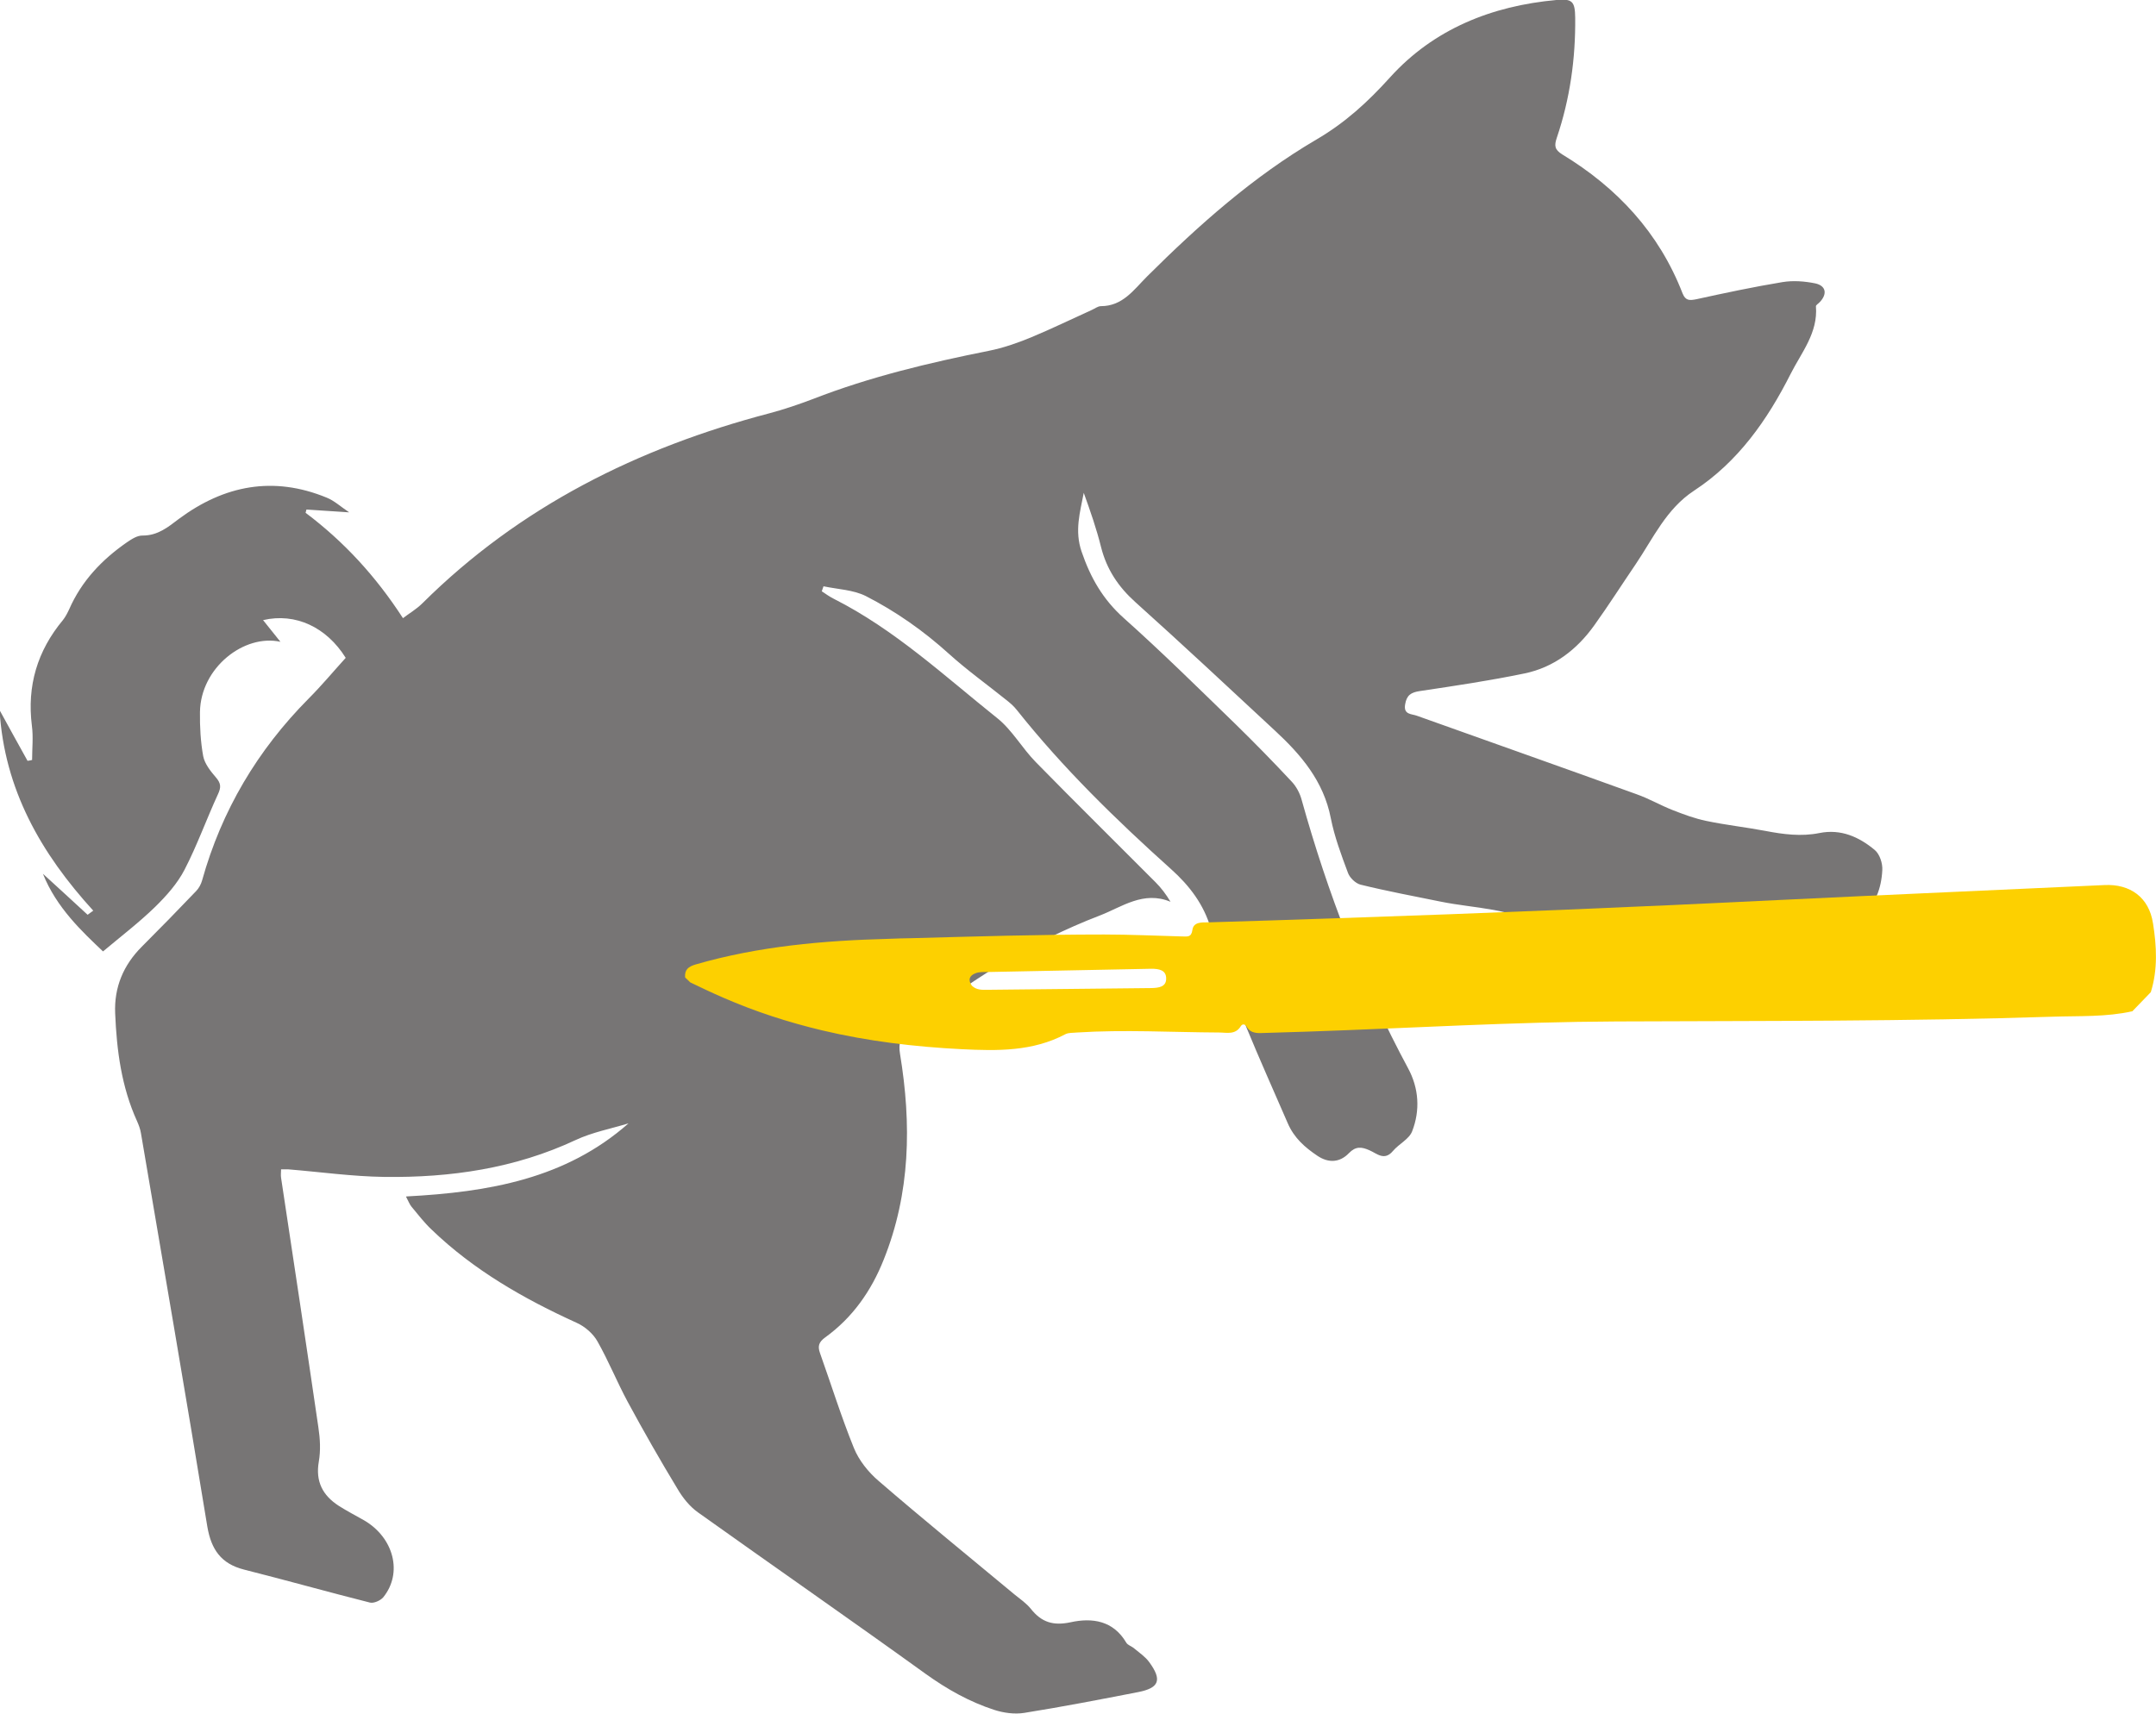
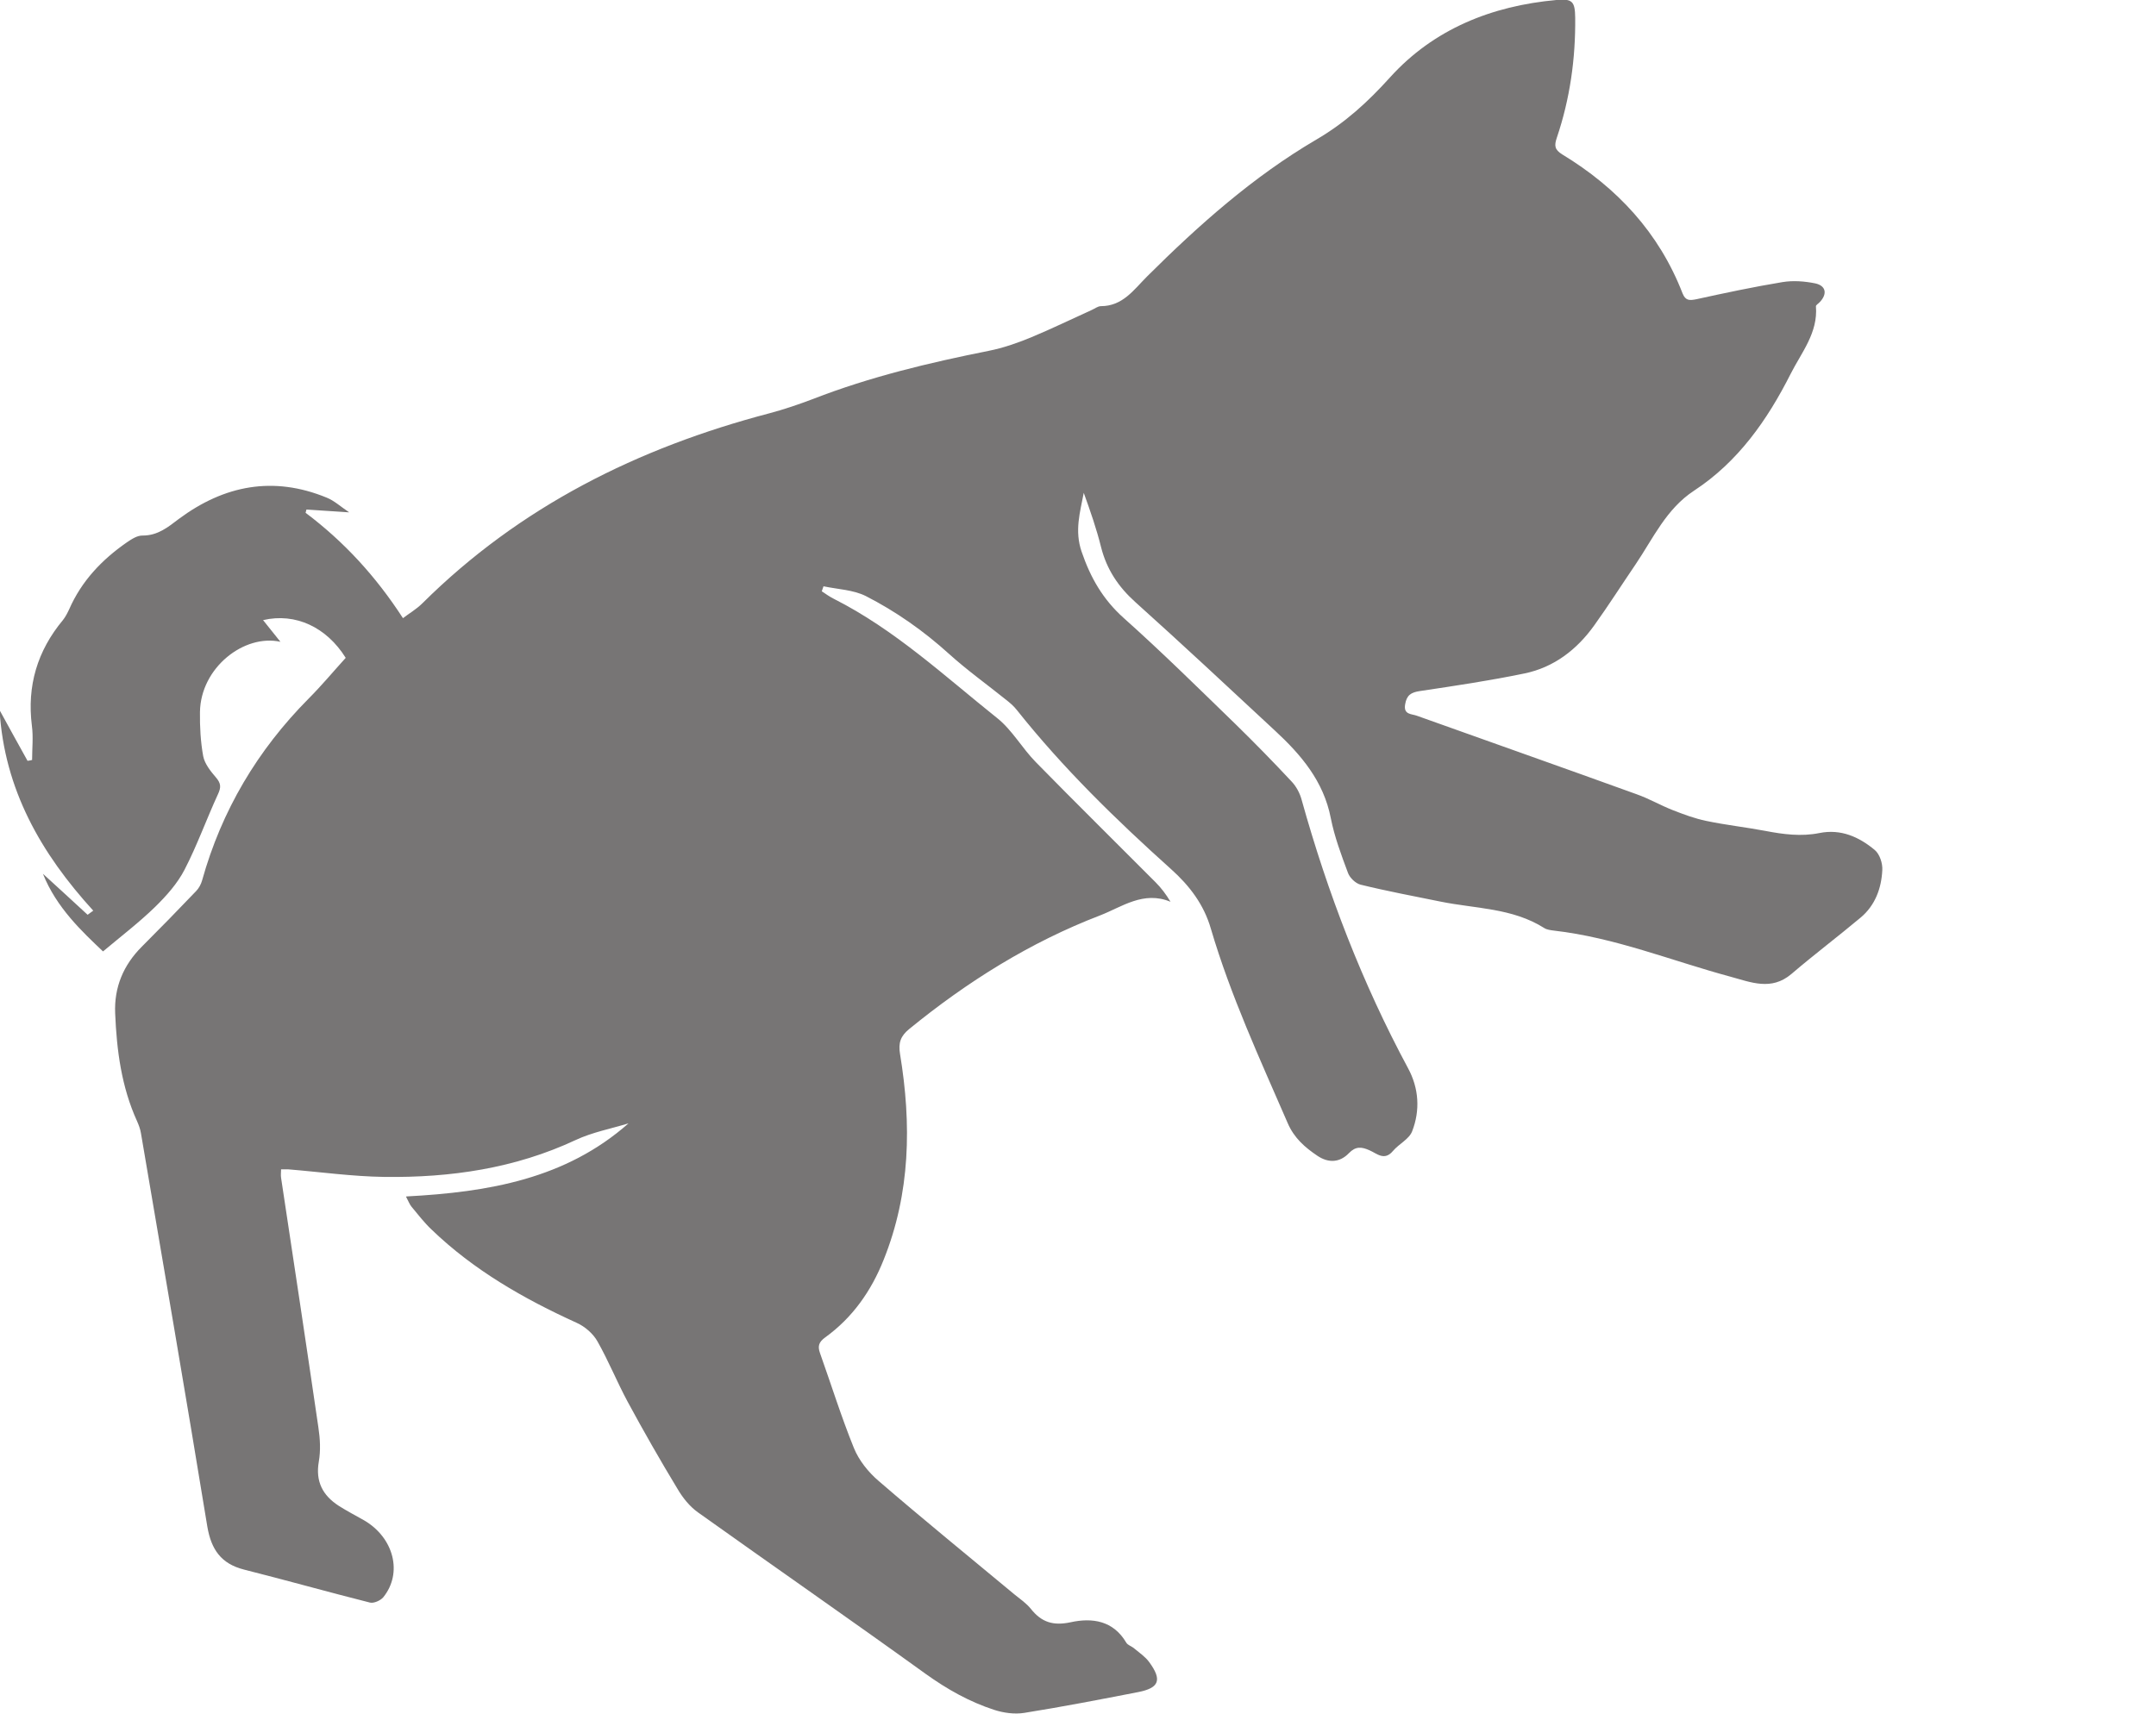
<svg xmlns="http://www.w3.org/2000/svg" id="a" viewBox="0 0 99.41 79.04">
  <defs>
    <style>.b{fill:#777575;}.c{fill:#fdd000;}</style>
  </defs>
  <path class="b" d="M18.75,55.18c3.78-.2,7.33-.81,10.23-3.37-.82.25-1.67.41-2.44.77-2.8,1.31-5.77,1.74-8.82,1.7-1.48-.02-2.96-.23-4.44-.35-.1,0-.19,0-.32,0,0,.14-.02.27,0,.39.58,3.84,1.16,7.67,1.72,11.51.08.52.11,1.07.02,1.58-.16.92.18,1.56.92,2.04.38.24.78.45,1.17.67,1.37.8,1.79,2.43.88,3.55-.13.15-.44.29-.62.24-1.94-.49-3.86-1.03-5.8-1.52-1.06-.27-1.51-.93-1.69-1.98-.99-6.05-2.03-12.09-3.06-18.14-.03-.19-.1-.38-.18-.56-.72-1.58-.94-3.27-1.01-4.98-.05-1.2.38-2.22,1.23-3.07.84-.84,1.68-1.7,2.5-2.56.13-.13.23-.32.28-.5.9-3.22,2.55-6,4.91-8.38.59-.59,1.13-1.24,1.71-1.88-.88-1.41-2.31-2.09-3.81-1.74.24.3.48.6.8,1-1.67-.37-3.68,1.19-3.71,3.24-.01.68.03,1.38.15,2.04.07.35.34.69.59.98.23.27.24.45.09.77-.53,1.15-.96,2.36-1.54,3.48-.33.64-.84,1.21-1.36,1.72-.73.71-1.54,1.33-2.4,2.05-.96-.91-2.15-2.02-2.77-3.58.69.63,1.38,1.26,2.06,1.89.09-.06.17-.13.26-.19-2.4-2.63-4.1-5.58-4.32-9.25.44.81.87,1.58,1.29,2.34.07-.01.14-.02.21-.04,0-.53.06-1.06-.01-1.58-.23-1.84.25-3.45,1.43-4.87.12-.15.21-.33.29-.5.57-1.3,1.5-2.28,2.65-3.08.22-.15.49-.33.74-.32.7,0,1.17-.39,1.67-.77,2.09-1.55,4.35-1.99,6.81-.98.35.14.64.41,1.04.68-.76-.05-1.37-.09-1.97-.13-.01.05-.03.1-.04.15,1.77,1.33,3.24,2.93,4.49,4.86.27-.21.62-.41.9-.69,4.49-4.46,9.94-7.17,16-8.76.68-.18,1.35-.41,2.01-.66,2.62-1.02,5.35-1.67,8.1-2.22.66-.13,1.32-.36,1.95-.62.94-.39,1.86-.84,2.79-1.26.14-.06.29-.18.43-.18,1.01,0,1.52-.76,2.13-1.37,2.38-2.37,4.9-4.61,7.8-6.31,1.35-.79,2.38-1.74,3.41-2.88,2.01-2.22,4.68-3.29,7.66-3.56.74-.07.86.07.87.81.02,1.89-.24,3.75-.85,5.55-.12.36-.1.54.25.76,2.54,1.54,4.47,3.62,5.55,6.41.14.35.33.33.64.27,1.32-.29,2.64-.57,3.97-.79.49-.08,1.02-.04,1.51.06.5.11.56.49.21.86-.06.07-.19.14-.18.2.1,1.22-.67,2.13-1.17,3.12-1.07,2.12-2.42,4.05-4.45,5.38-1.28.84-1.88,2.19-2.69,3.39-.64.94-1.25,1.9-1.91,2.82-.8,1.12-1.86,1.94-3.22,2.22-1.59.33-3.2.57-4.81.81-.42.06-.62.19-.69.61-.09.49.3.44.54.53,3.38,1.21,6.76,2.4,10.13,3.62.57.2,1.1.51,1.66.73.51.2,1.02.39,1.55.5.9.19,1.82.29,2.72.46.83.16,1.66.27,2.5.1.99-.2,1.83.18,2.55.78.23.19.37.62.35.93-.04.84-.33,1.63-1,2.19-1.05.88-2.15,1.71-3.19,2.6-.93.79-1.87.38-2.83.12-2.7-.73-5.31-1.8-8.12-2.12-.15-.02-.33-.04-.45-.12-1.47-.93-3.18-.89-4.79-1.22-1.23-.25-2.46-.48-3.68-.78-.23-.06-.5-.32-.58-.55-.31-.83-.62-1.66-.79-2.52-.33-1.7-1.37-2.92-2.57-4.03-2.14-1.99-4.27-3.98-6.44-5.93-.79-.71-1.32-1.51-1.58-2.53-.21-.85-.5-1.68-.8-2.51-.17.9-.43,1.74-.1,2.71.41,1.2.98,2.2,1.94,3.06,1.77,1.58,3.46,3.25,5.16,4.9.88.86,1.74,1.74,2.58,2.64.22.23.39.55.47.86,1.2,4.3,2.79,8.44,4.91,12.38.49.91.56,1.93.18,2.9-.14.36-.61.58-.88.9-.4.48-.74.12-1.09-.03-.36-.16-.63-.19-.94.13-.42.44-.94.47-1.45.13-.58-.39-1.08-.82-1.38-1.52-1.28-2.95-2.63-5.87-3.54-8.96-.32-1.11-.98-1.98-1.84-2.75-2.54-2.28-4.98-4.66-7.11-7.34-.14-.18-.33-.34-.51-.48-.87-.7-1.78-1.35-2.61-2.1-1.17-1.06-2.45-1.96-3.84-2.67-.58-.29-1.29-.31-1.95-.45-.03.08-.05.15-.08.23.18.12.36.25.56.35,2.81,1.42,5.1,3.56,7.53,5.5.69.55,1.15,1.39,1.78,2.03,1.82,1.86,3.68,3.69,5.52,5.54.26.26.48.55.69.9-1.25-.52-2.24.24-3.25.63-3.23,1.24-6.13,3.06-8.8,5.24-.39.32-.51.63-.42,1.16.53,3.22.48,6.41-.76,9.49-.57,1.43-1.43,2.66-2.69,3.57-.29.21-.36.4-.24.73.52,1.46.98,2.94,1.56,4.37.23.57.67,1.12,1.14,1.52,2.06,1.78,4.18,3.5,6.27,5.24.26.21.54.4.75.66.49.62,1.03.79,1.83.62,1-.22,1.97-.08,2.57.94.07.12.26.17.37.27.24.2.51.38.69.63.6.82.46,1.19-.51,1.38-1.75.34-3.5.68-5.26.96-.44.07-.95,0-1.38-.14-1.14-.37-2.17-.95-3.16-1.66-3.48-2.51-7.01-4.96-10.5-7.45-.38-.27-.7-.67-.94-1.08-.8-1.32-1.57-2.67-2.3-4.02-.49-.91-.88-1.88-1.39-2.78-.2-.36-.58-.69-.96-.86-2.44-1.11-4.75-2.43-6.69-4.3-.34-.32-.63-.7-.93-1.06-.08-.1-.13-.23-.25-.46Z" />
-   <path class="c" d="M99.27,42.58c-.18-1.19-1.05-1.82-2.24-1.76-4.94.23-9.87.44-14.81.68-6.86.34-13.72.62-20.58.85-1.98.07-3.96.13-5.94.19-.3,0-.67-.02-.72.35-.05.35-.23.3-.46.3-1.2-.03-2.4-.09-3.61-.09-2.96,0-5.93.09-8.89.17-.35,0-.7.02-1.05.03-3.01.08-5.99.34-8.89,1.18-.34.1-.52.24-.49.6l.24.23c.5.24,1,.48,1.51.7,1.49.65,3.01,1.14,4.56,1.51,2.1.5,4.26.76,6.45.87,1.63.08,3.26.11,4.77-.69.15-.08.36-.06.54-.08,2.18-.14,4.37-.01,6.55,0,.35,0,.75.12,1-.29.08-.13.21-.09.27.02.2.34.53.3.84.29.65-.02,1.29-.04,1.94-.06,4.75-.16,9.5-.45,14.26-.47,6.72-.03,13.44,0,20.15-.22,1.22-.04,2.44.02,3.65-.25l.85-.88c.33-1.05.27-2.13.1-3.19ZM53.12,45.57c-2.53.03-5.06.05-7.6.08-.24,0-.49.02-.71-.19-.18-.25-.13-.47.19-.58.17-.06.36-.05.55-.05,2.51-.05,5.03-.1,7.54-.15.33,0,.69.05.68.46,0,.38-.35.42-.66.43Z" />
</svg>